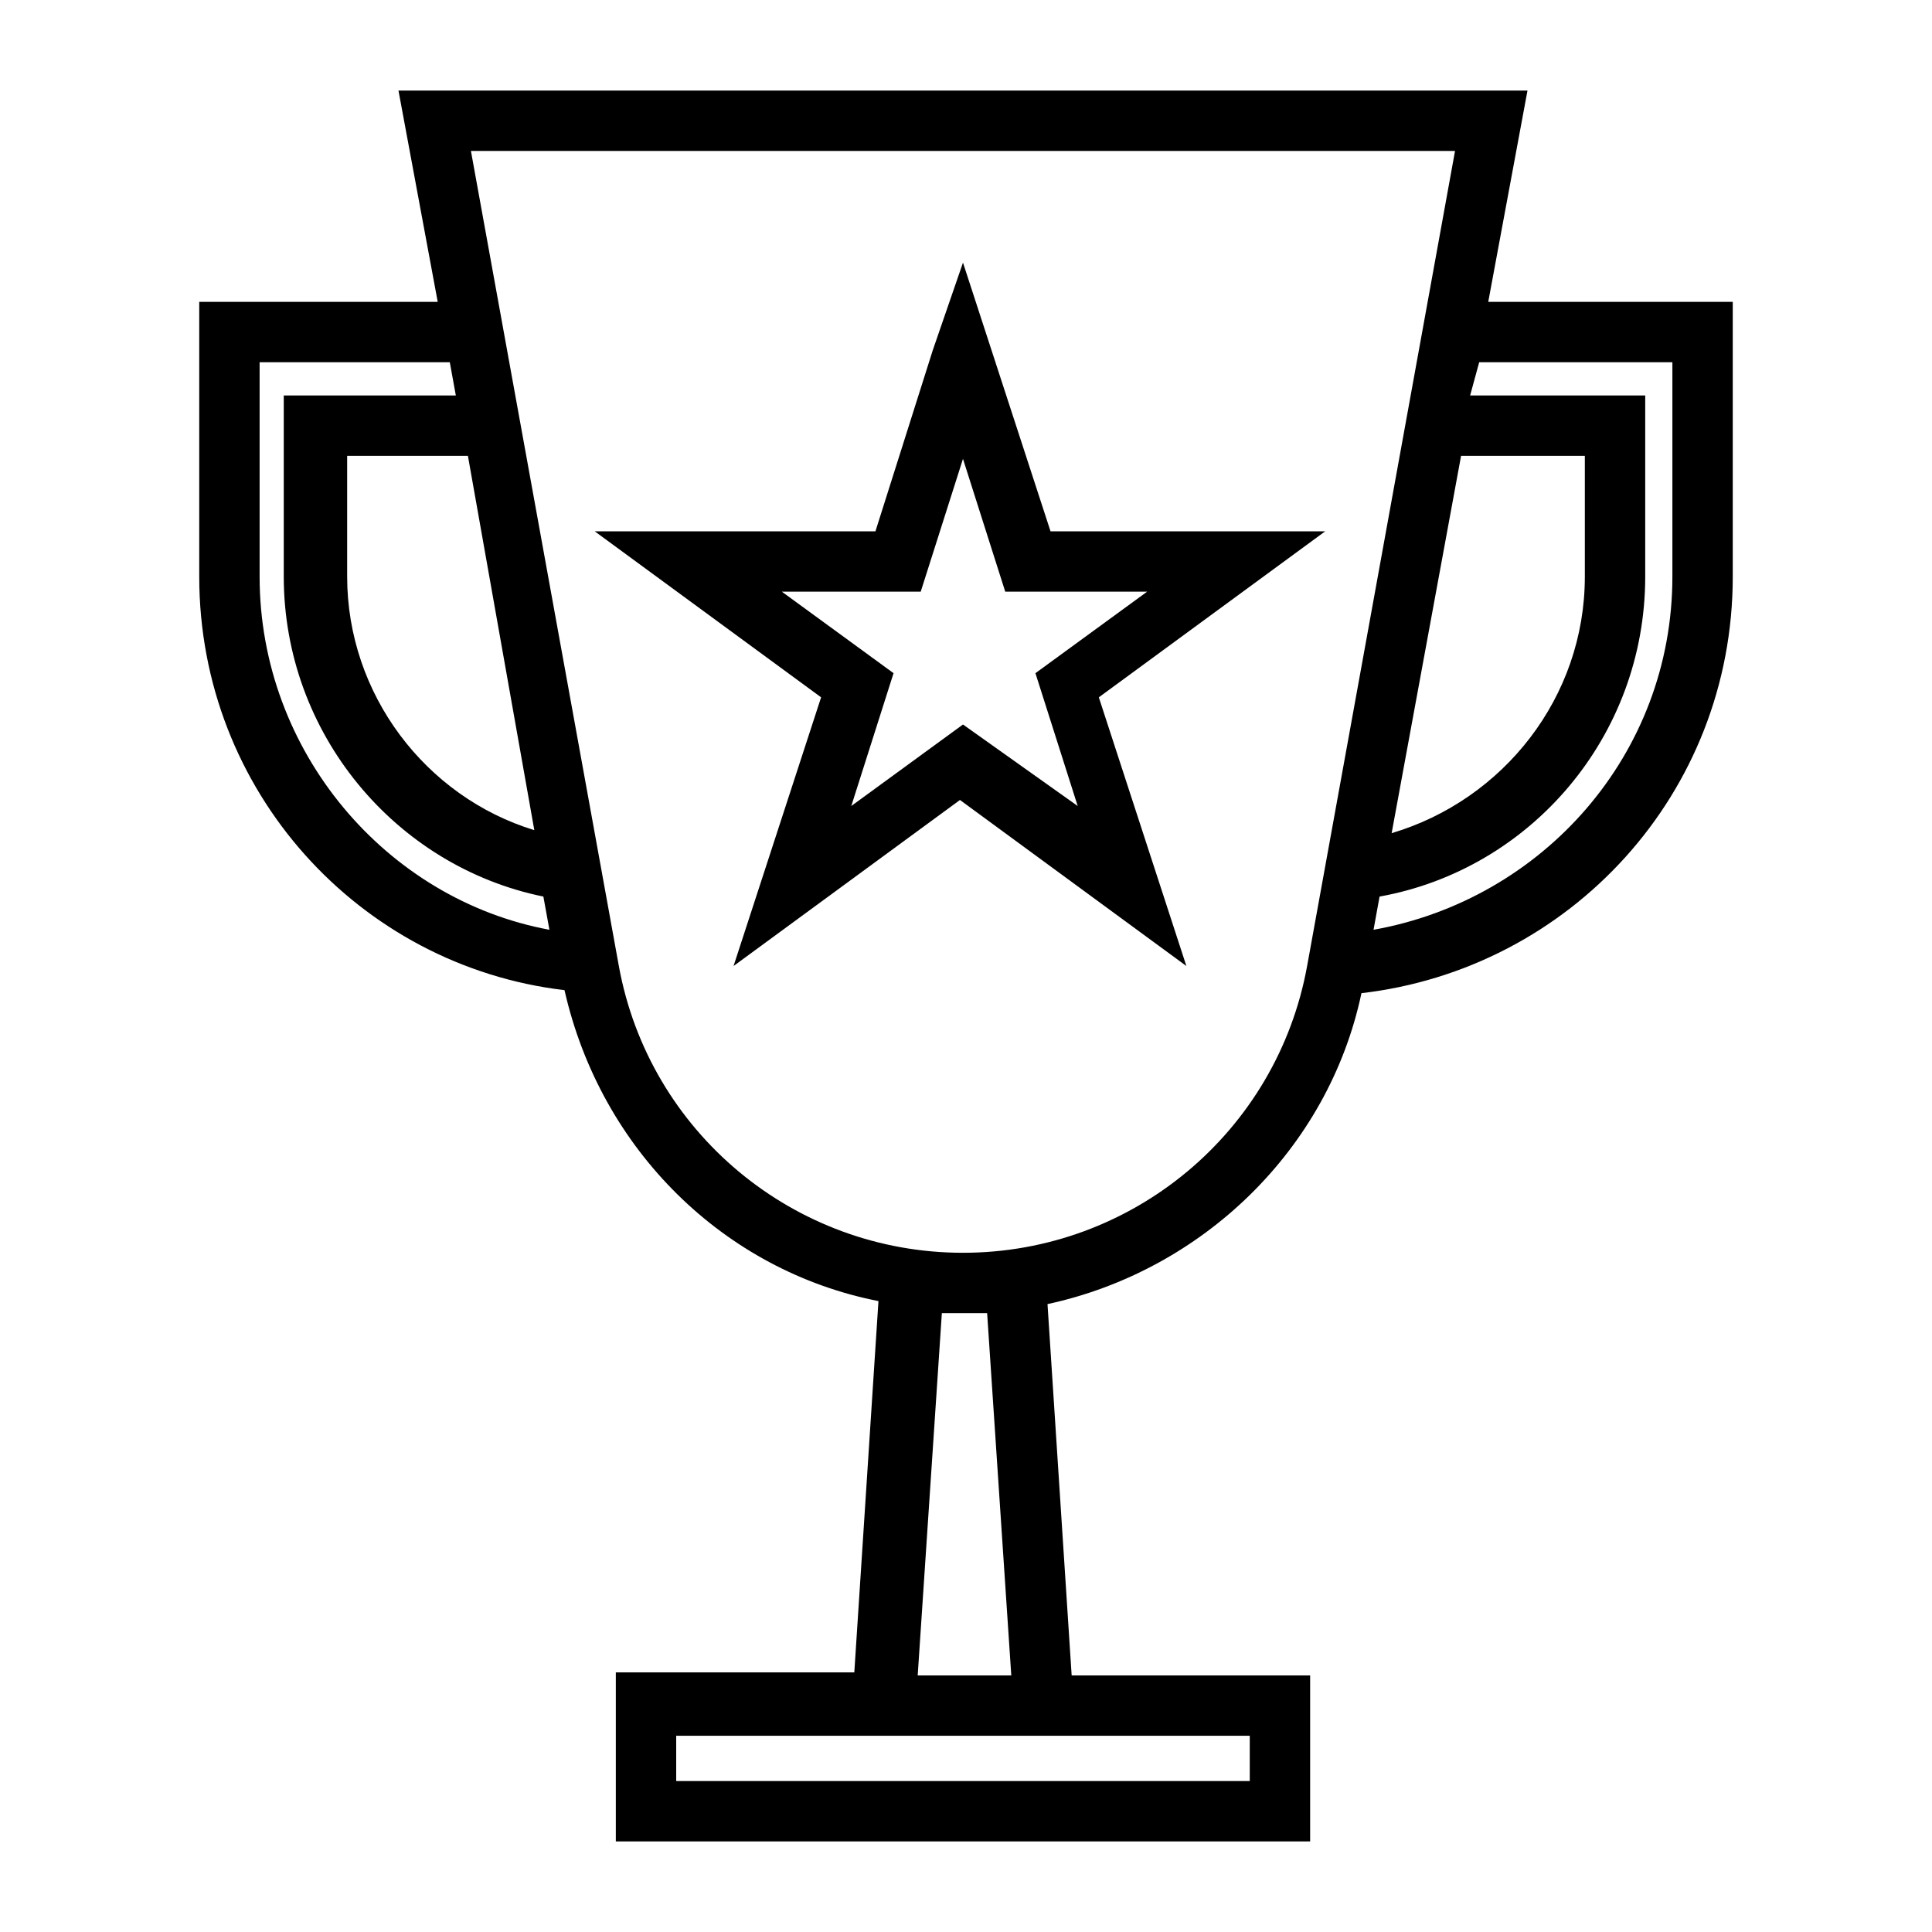
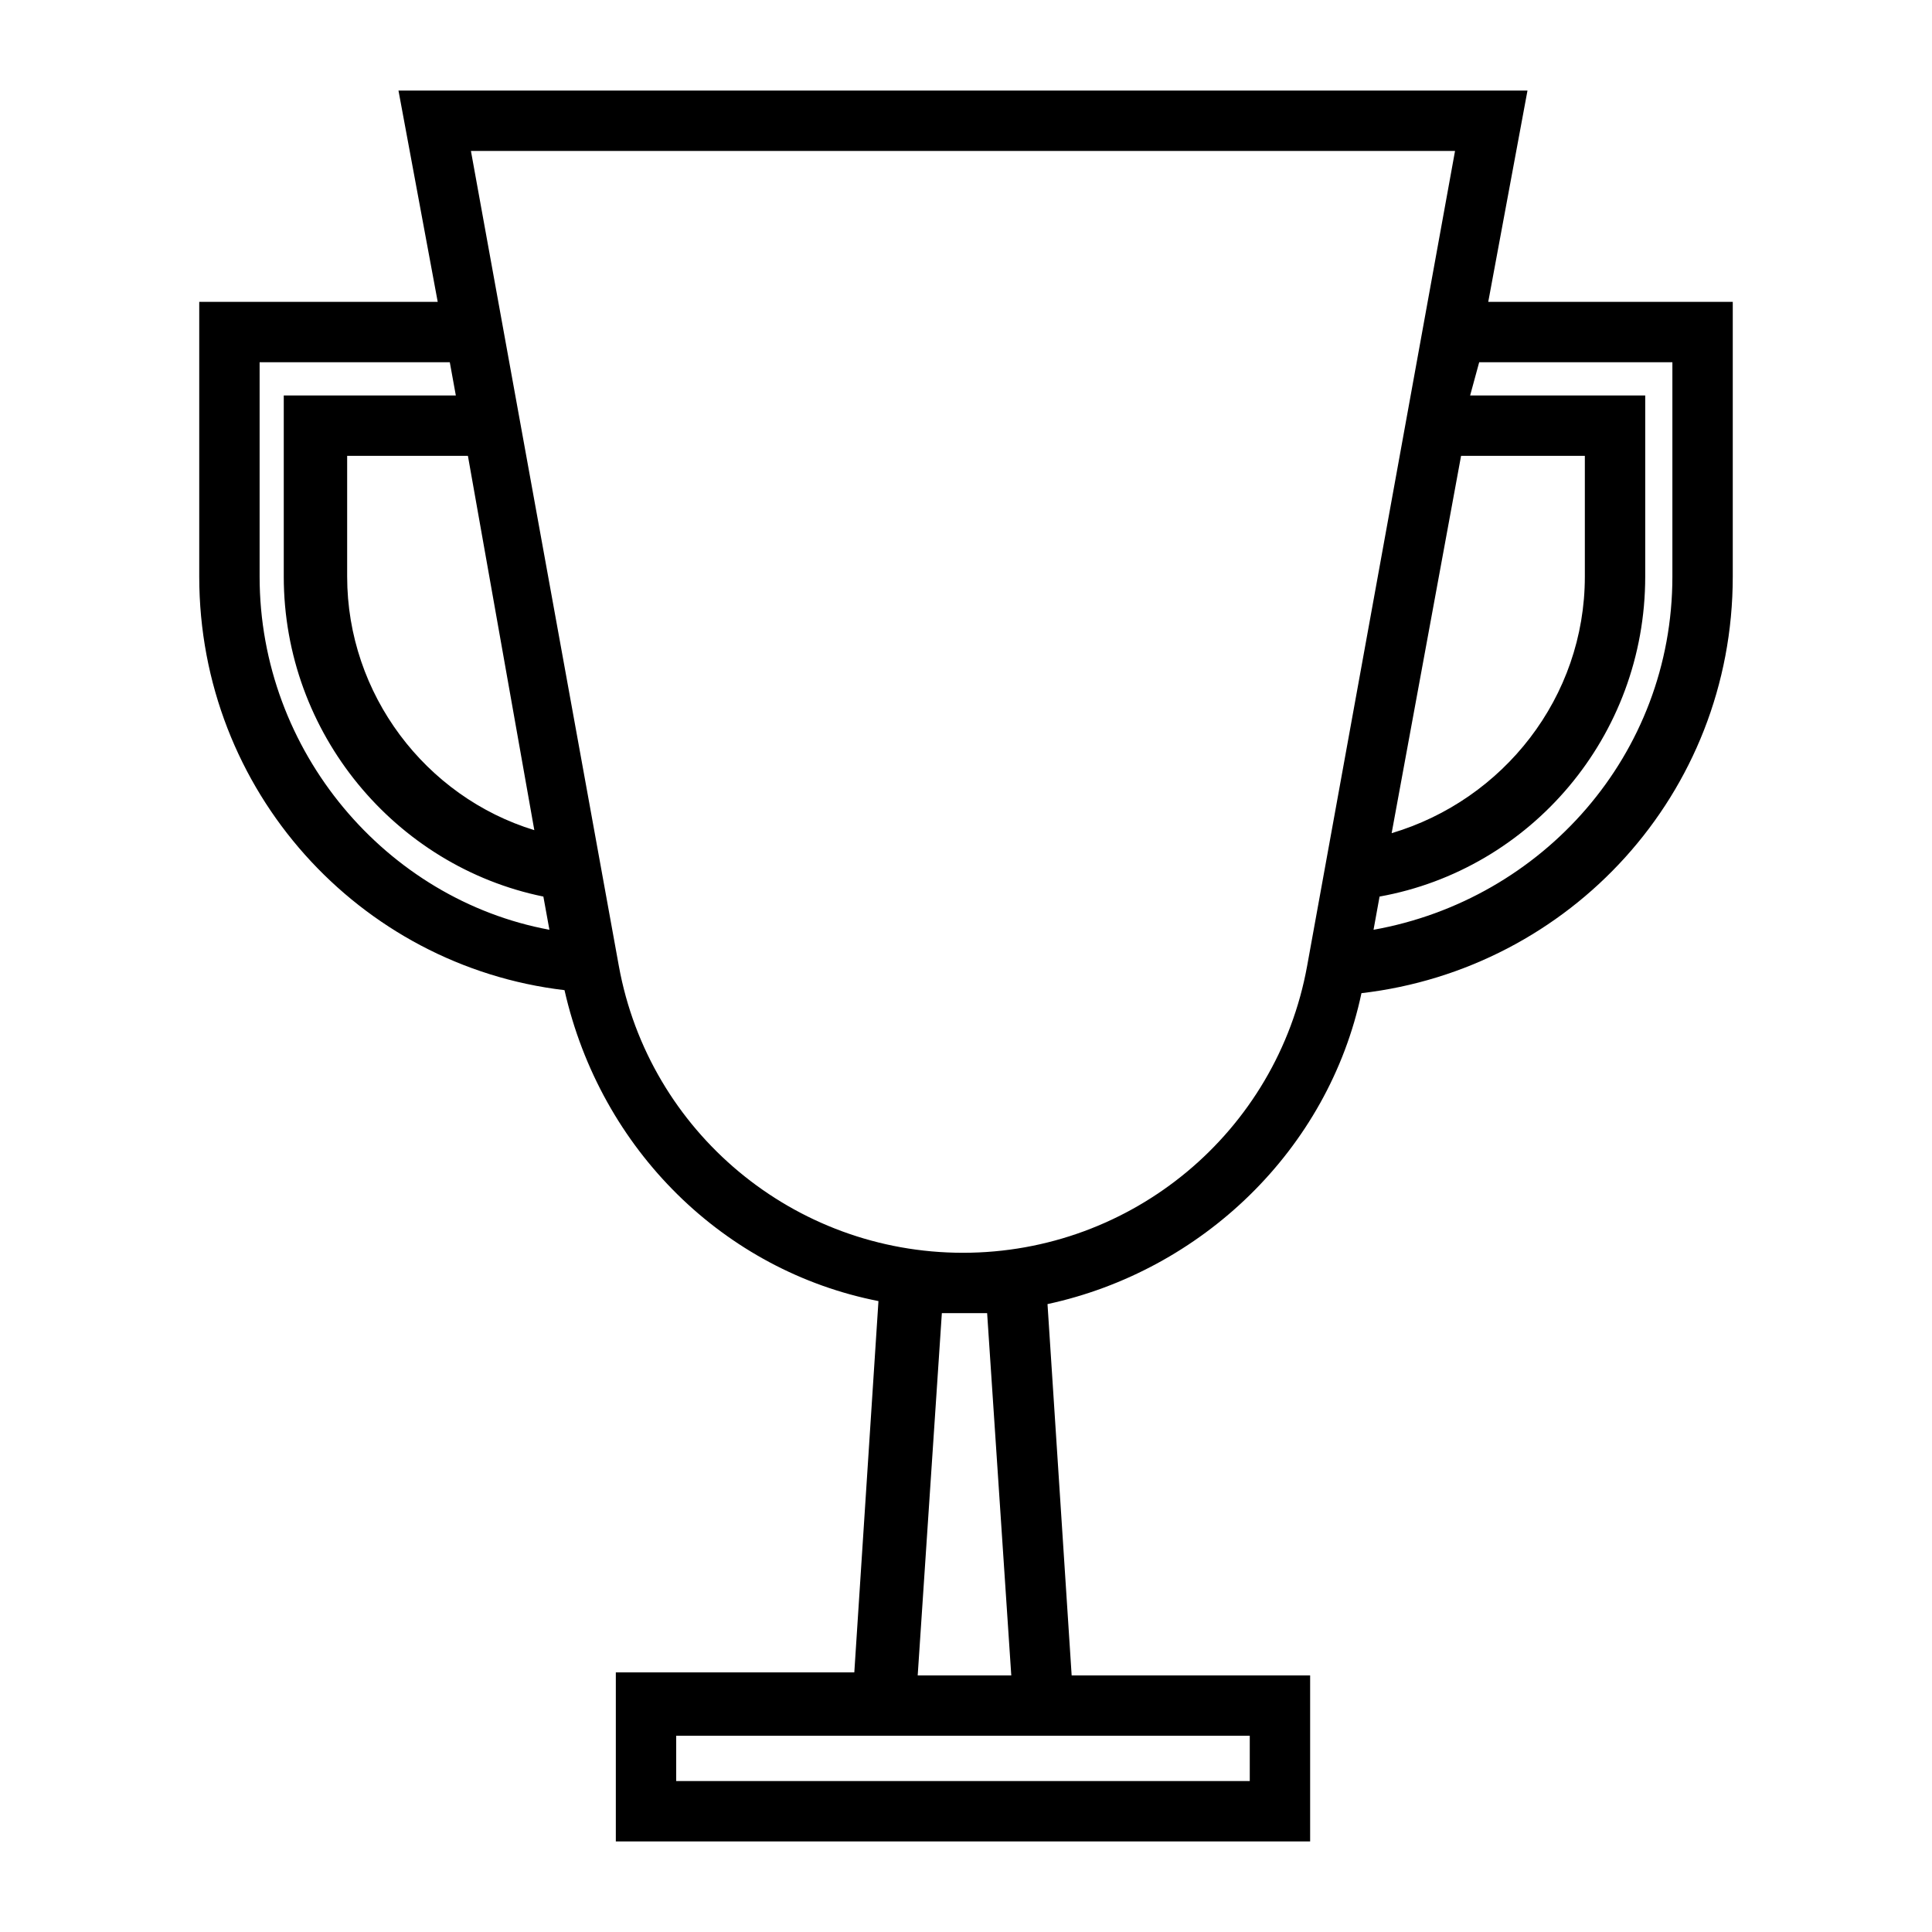
<svg xmlns="http://www.w3.org/2000/svg" width="800px" height="800px" viewBox="0 0 64 64" version="1.1" xml:space="preserve">
  <style type="text/css">

	.st0{fill:none;stroke:#EDEDED;stroke-width:0.25;stroke-miterlimit:10;}

	.st1{fill:none;stroke:#BDBDBD;stroke-width:0.25;stroke-miterlimit:10;}

	.st2{fill:none;stroke:#000000;stroke-width:2;stroke-miterlimit:10;}

	.st3{fill:#35C6F4;}

	.st4{fill:#EA386E;}

	.st5{fill:#7065AD;}

	.st6{fill:#FDBE57;}

	.st7{fill:#7BC89C;}

	.st8{fill:#FDD304;}

	.st9{fill:#27255F;}

	.st10{fill:#00AEEF;}

</style>
  <g id="Layer_1" />
  <g id="Layer_2">
    <g>
      <path d="M49.3,10l1.3-7H13.2l1.3,7H6.6v9.1c0,7.1,5.3,12.9,12.1,13.7c1.2,5.3,5.3,9.3,10.4,10.3l-0.8,12.3h-7.9V61h23v-1v-4.5    h-7.9l-0.8-12.3c5.1-1.1,9.3-5.1,10.4-10.3c6.9-0.8,12.3-6.6,12.3-13.8V10H49.3z M48.4,15.1h4.1v4c0,4-2.7,7.4-6.4,8.5L48.4,15.1z     M17.7,27.5c-3.6-1.1-6.2-4.5-6.2-8.4v-4h4L17.7,27.5z M8.6,19.1V12h6.3l0.2,1.1H9.4v6c0,5.2,3.7,9.6,8.6,10.6l0.2,1.1    C12.8,29.8,8.6,24.9,8.6,19.1z M41.4,57.5V59h-19v-1.5h5.8h7.4H41.4z M32.7,43.5l0.8,12h-3.1l0.8-12h0.8h0H32.7z M31.9,41.5    L31.9,41.5c-5.6,0-10.4-4-11.4-9.5L15.6,5h32.6l-4.9,27C42.3,37.5,37.5,41.5,31.9,41.5z M55.4,19.1c0,5.9-4.3,10.7-9.9,11.7    l0.2-1.1c5-0.9,8.8-5.3,8.8-10.6v-6h-5.8L49,12h6.4V19.1z" />
-       <path d="M34.8,17.6l-2.9-8.9l-1,2.9L29,17.6h-9.3l7.5,5.5l-2.9,8.9l7.5-5.5l7.5,5.5l-2.9-8.9l7.5-5.5H34.8z M35.7,26.7L31.9,24    l-3.7,2.7l1.4-4.4l-3.7-2.7h4.6l1.4-4.4l1.4,4.4H38l-3.7,2.7L35.7,26.7z" />
    </g>
  </g>
</svg>